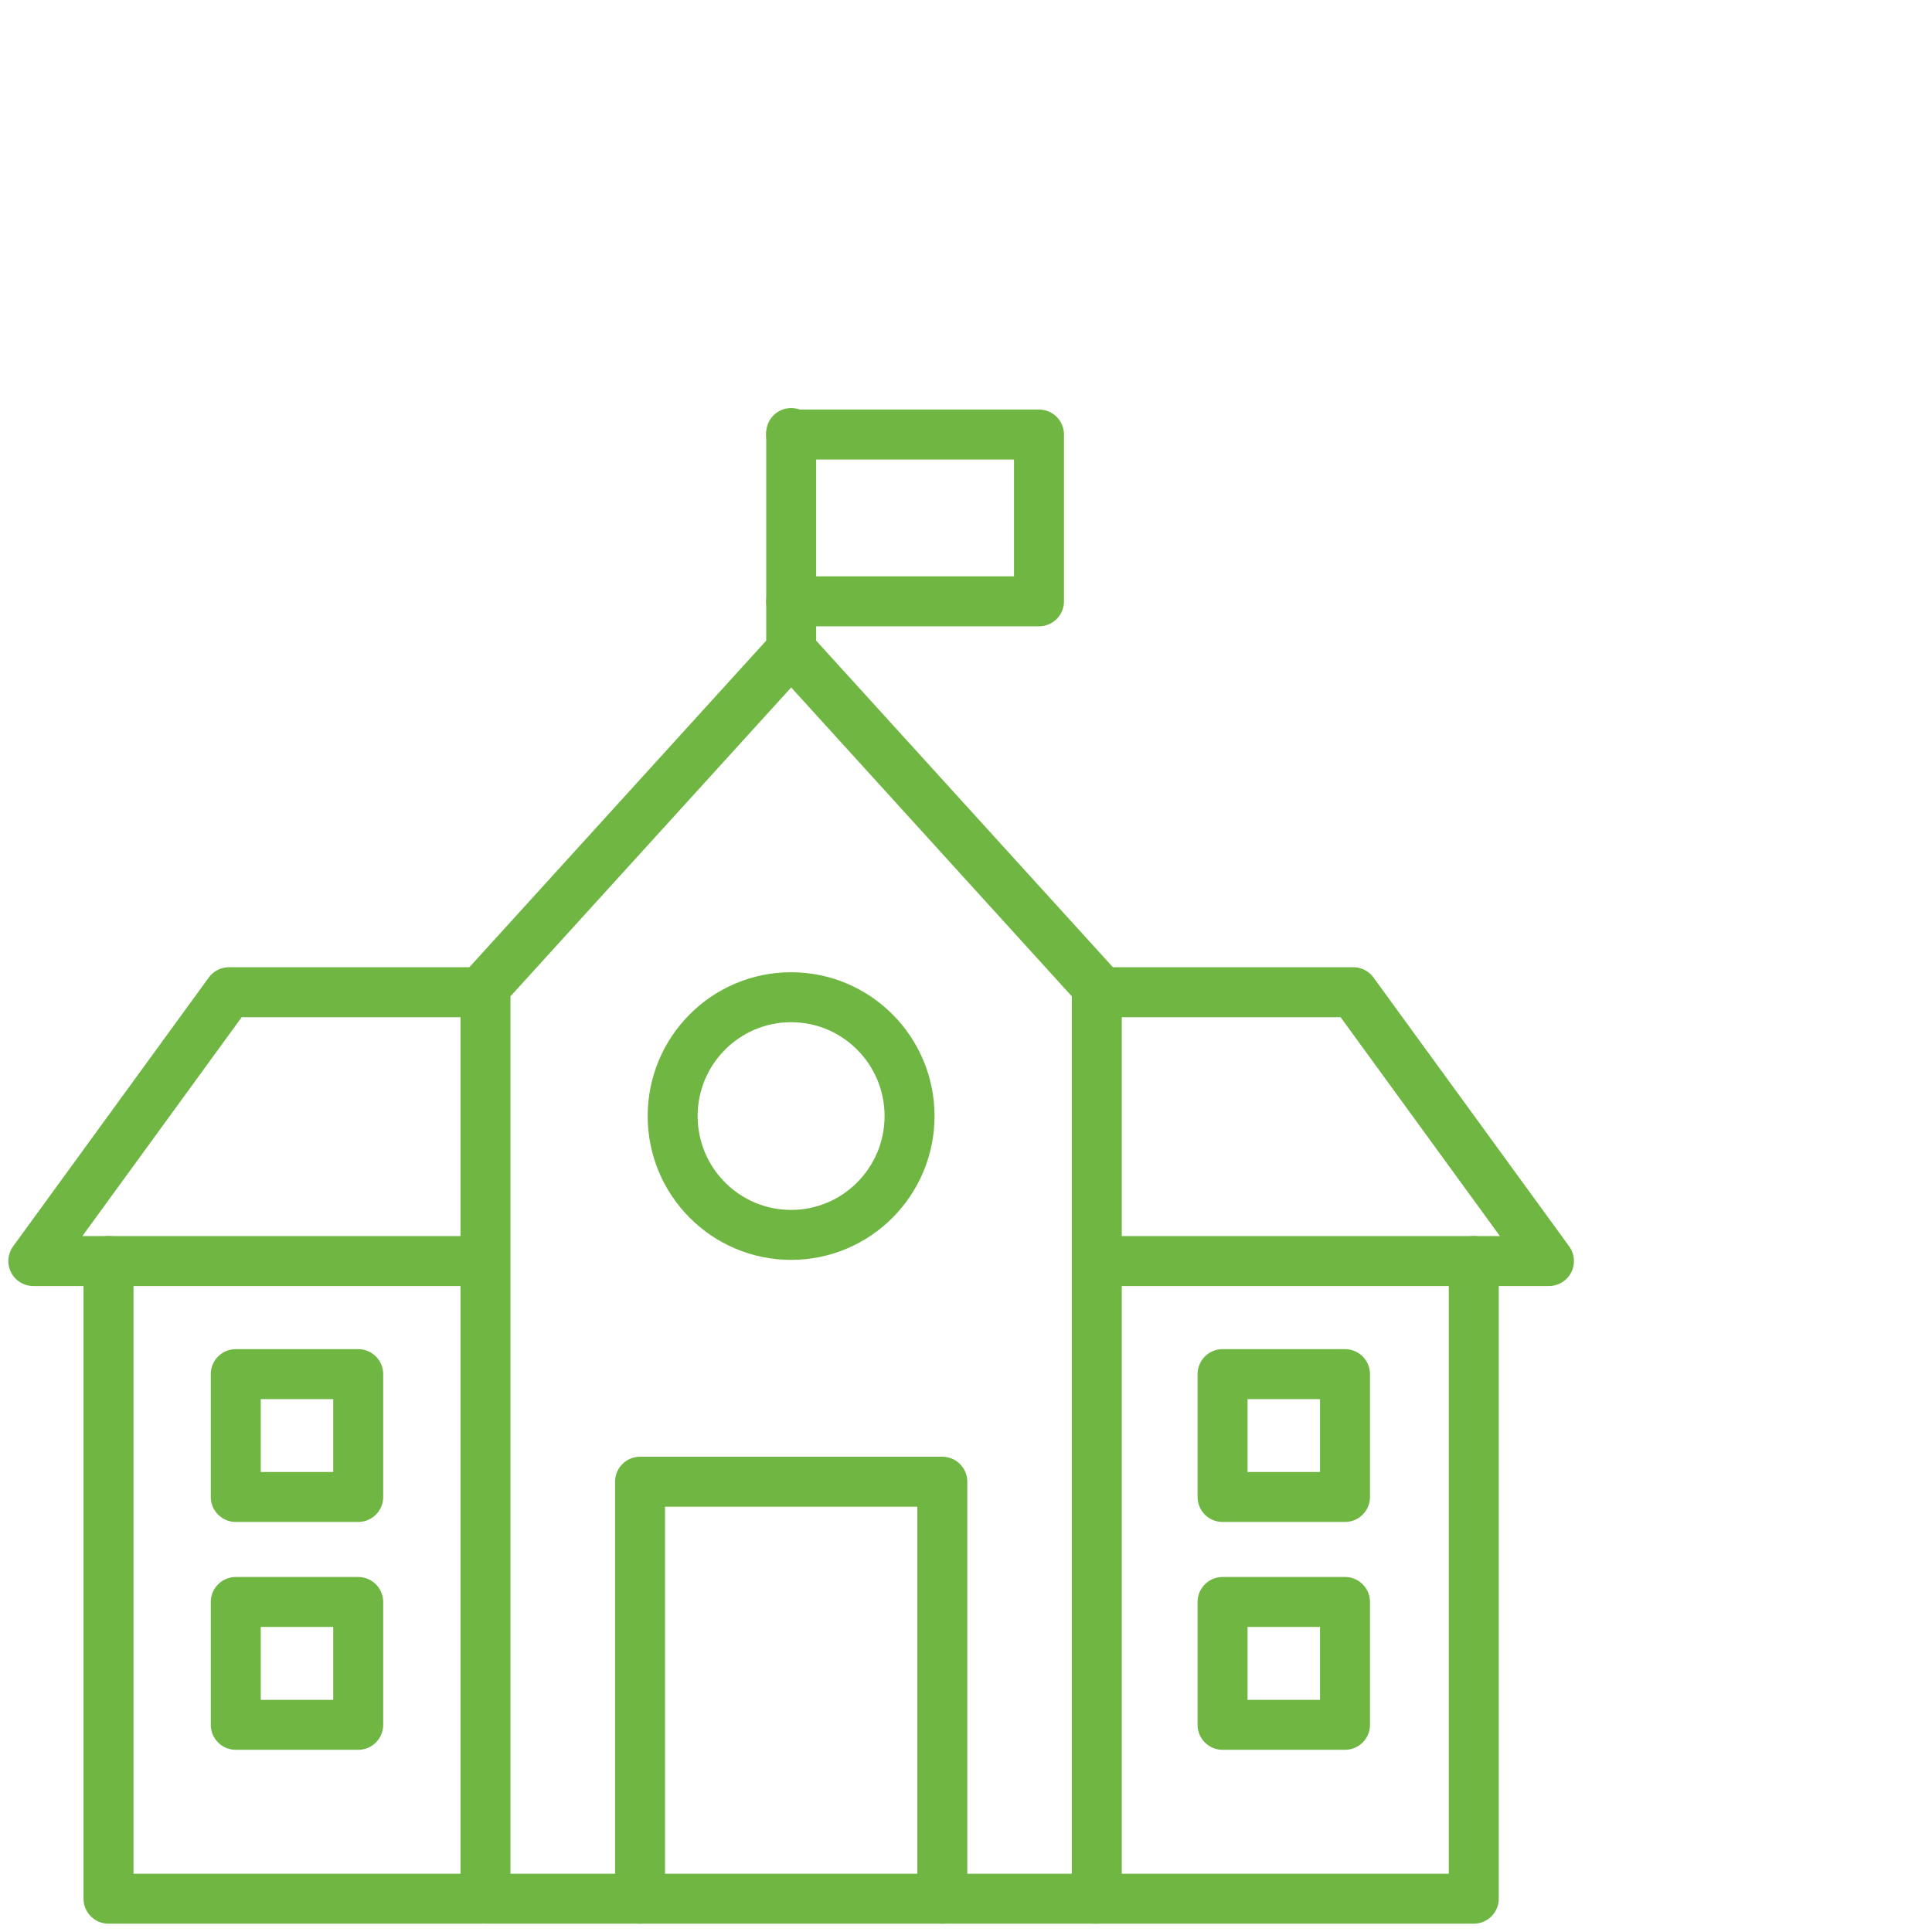
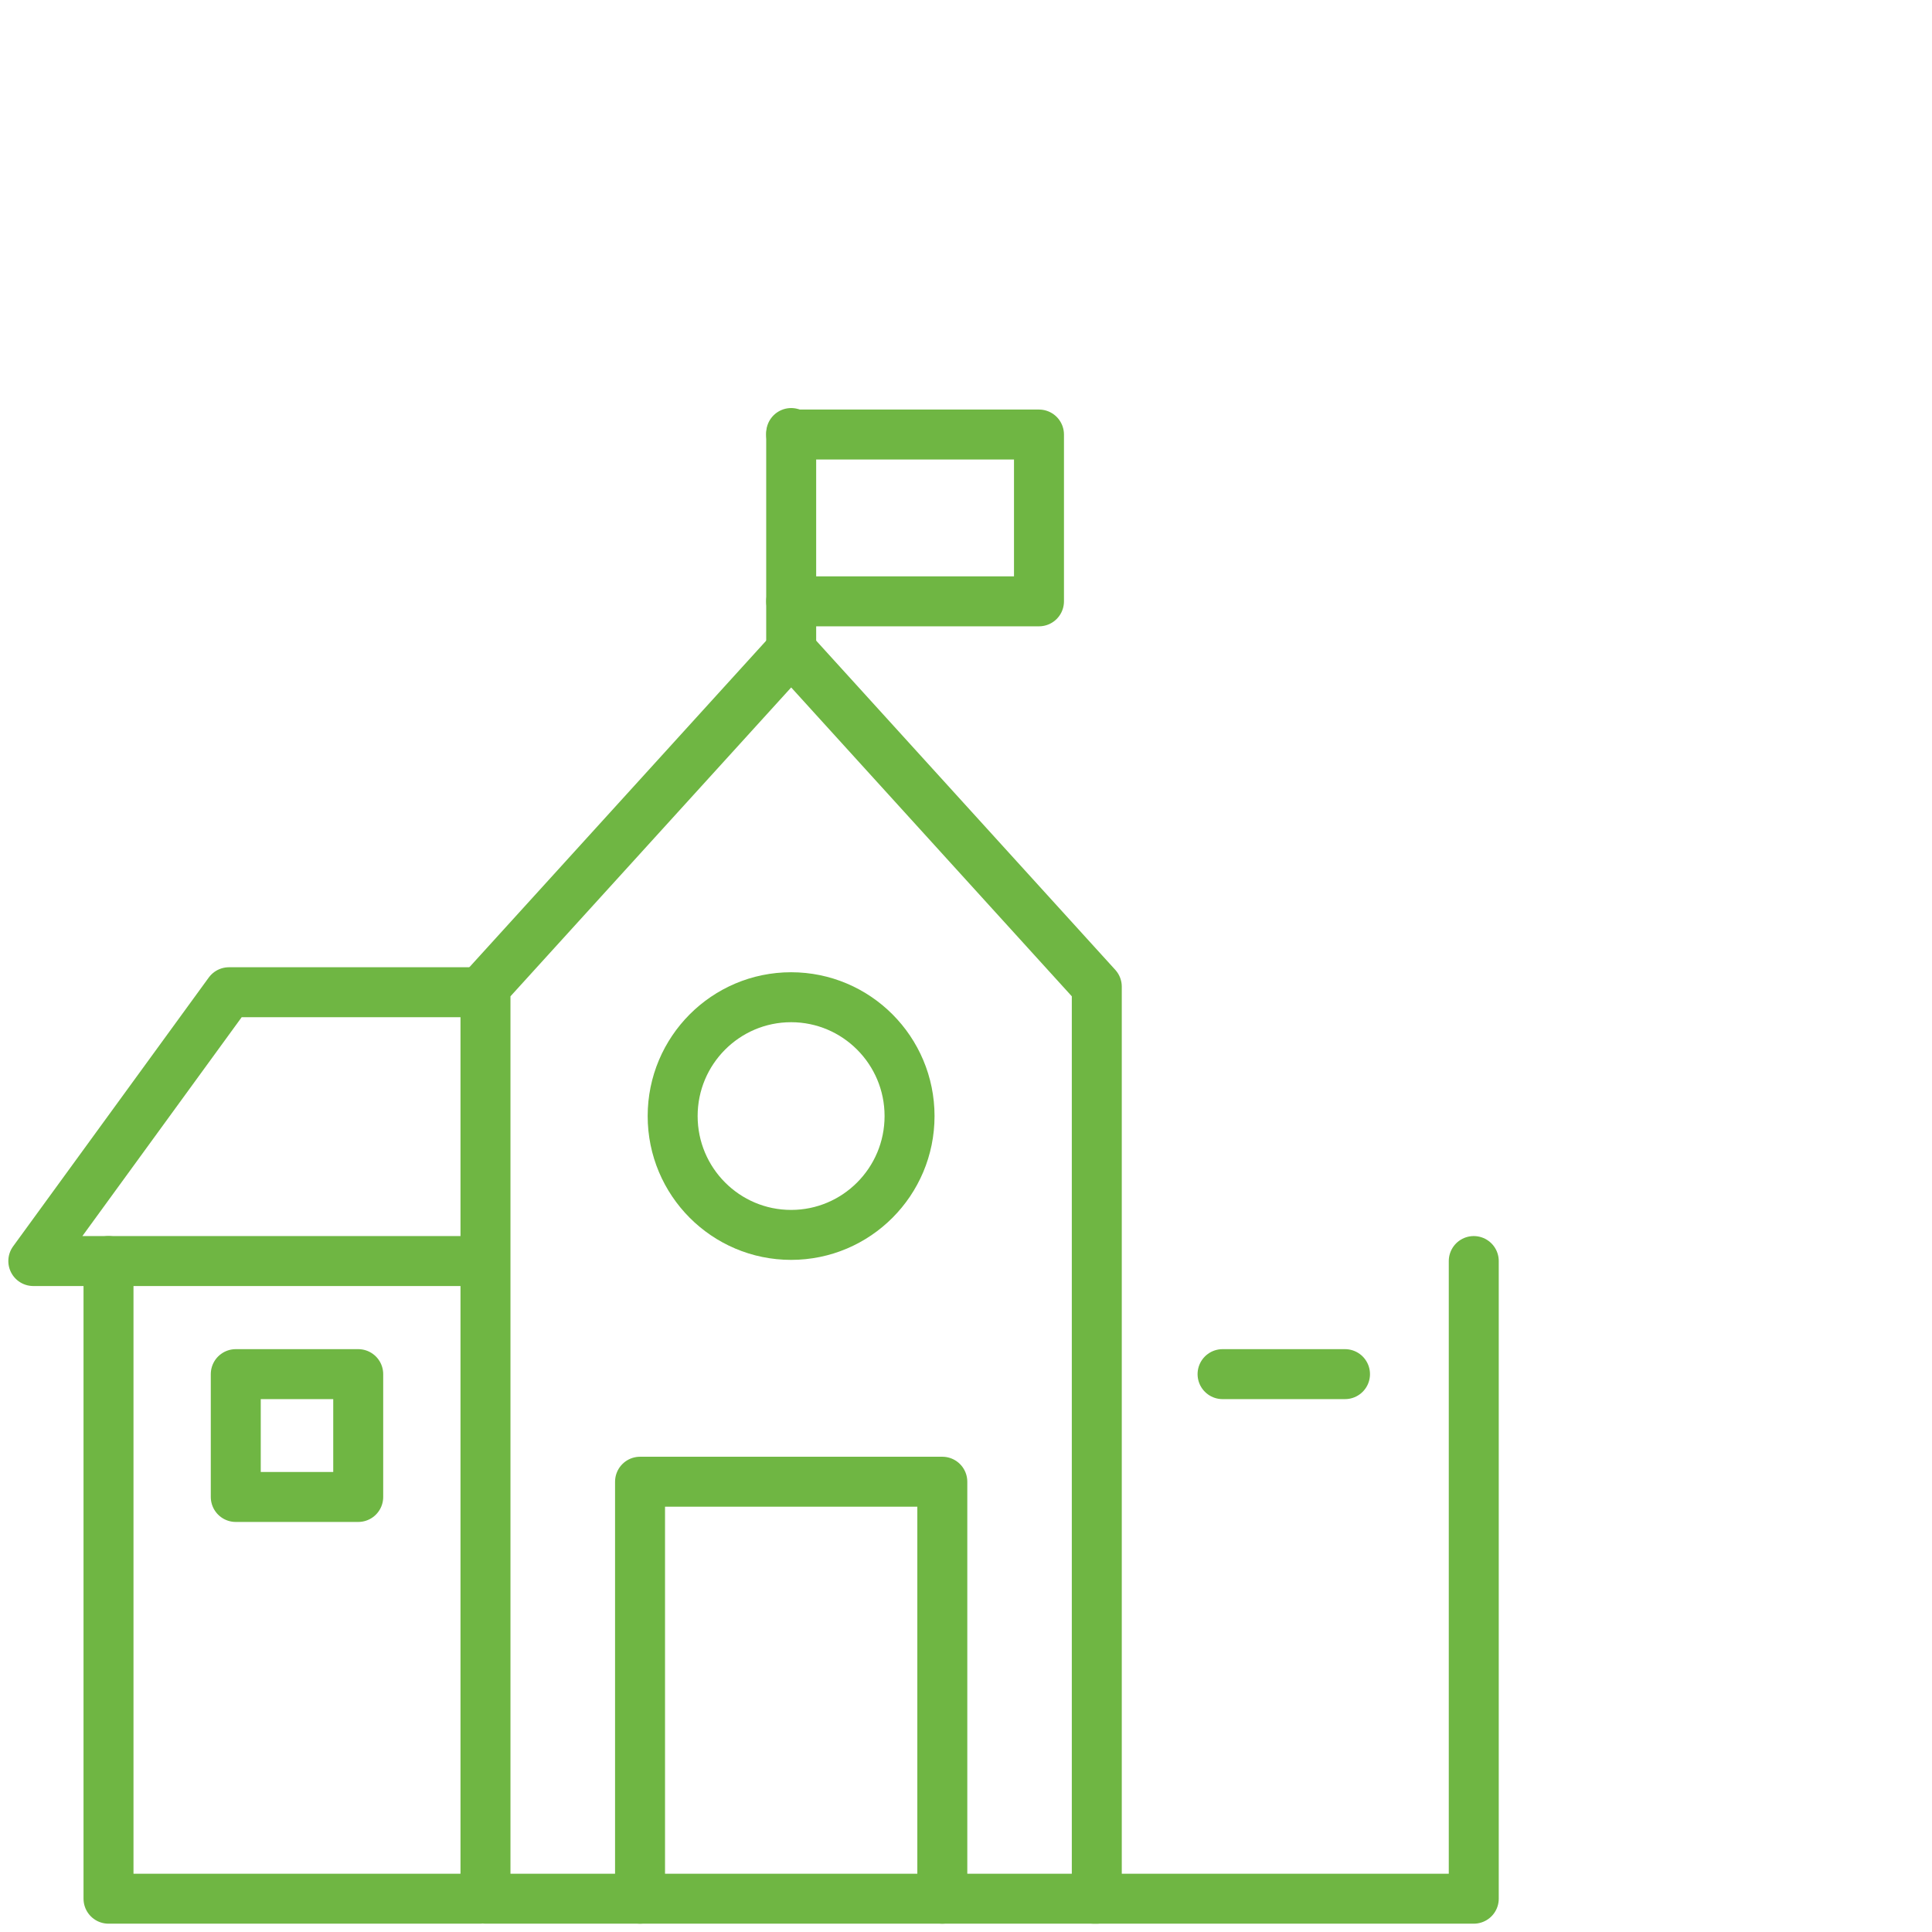
<svg xmlns="http://www.w3.org/2000/svg" width="116" height="116" viewBox="0 0 116 116" fill="none">
  <mask id="mask0_2_1578" style="mask-type:alpha" maskUnits="userSpaceOnUse" x="0" y="0" width="116" height="116">
    <rect width="116" height="116" fill="#D9D9D9" />
  </mask>
  <g mask="url(#mask0_2_1578)">
    <path d="M28.815 114H6.515V75.715" stroke="#6FB643" stroke-width="3" stroke-linecap="round" stroke-linejoin="round" />
    <path d="M88.487 75.715V114H65.673" stroke="#6FB643" stroke-width="3" stroke-linecap="round" stroke-linejoin="round" />
    <path d="M40.387 67.01C40.387 63.07 43.573 59.875 47.499 59.875C51.424 59.875 54.611 63.07 54.611 67.01C54.611 70.95 51.424 74.145 47.499 74.145C43.573 74.145 40.387 70.95 40.387 67.01Z" stroke="#6FB643" stroke-width="3" stroke-linecap="round" stroke-linejoin="round" />
    <path d="M47.504 26V39.225" stroke="#6FB643" stroke-width="3" stroke-linecap="round" stroke-linejoin="round" />
    <path d="M47.504 36.105H62.382V26.09H47.504" stroke="#6FB643" stroke-width="3" stroke-linecap="round" stroke-linejoin="round" />
    <path d="M47.504 39.045L29.149 59.24V114H65.853V59.24L47.504 39.045Z" stroke="#6FB643" stroke-width="3" stroke-linecap="round" stroke-linejoin="round" />
    <path d="M56.578 114V88.965H38.429V114" stroke="#6FB643" stroke-width="3" stroke-linecap="round" stroke-linejoin="round" />
    <path d="M28.295 59.575H13.747L2 75.715H28.295" stroke="#6FB643" stroke-width="3" stroke-linecap="round" stroke-linejoin="round" />
-     <path d="M66.023 75.715H93.002L81.255 59.575H66.707" stroke="#6FB643" stroke-width="3" stroke-linecap="round" stroke-linejoin="round" />
    <path d="M21.508 82.505H14.156V89.88H21.508V82.505Z" stroke="#6FB643" stroke-width="3" stroke-linecap="round" stroke-linejoin="round" />
-     <path d="M21.508 96.185H14.156V103.56H21.508V96.185Z" stroke="#6FB643" stroke-width="3" stroke-linecap="round" stroke-linejoin="round" />
-     <path d="M80.756 82.505H73.404V89.88H80.756V82.505Z" stroke="#6FB643" stroke-width="3" stroke-linecap="round" stroke-linejoin="round" />
-     <path d="M80.756 96.185H73.404V103.56H80.756V96.185Z" stroke="#6FB643" stroke-width="3" stroke-linecap="round" stroke-linejoin="round" />
+     <path d="M80.756 82.505H73.404H80.756V82.505Z" stroke="#6FB643" stroke-width="3" stroke-linecap="round" stroke-linejoin="round" />
  </g>
</svg>